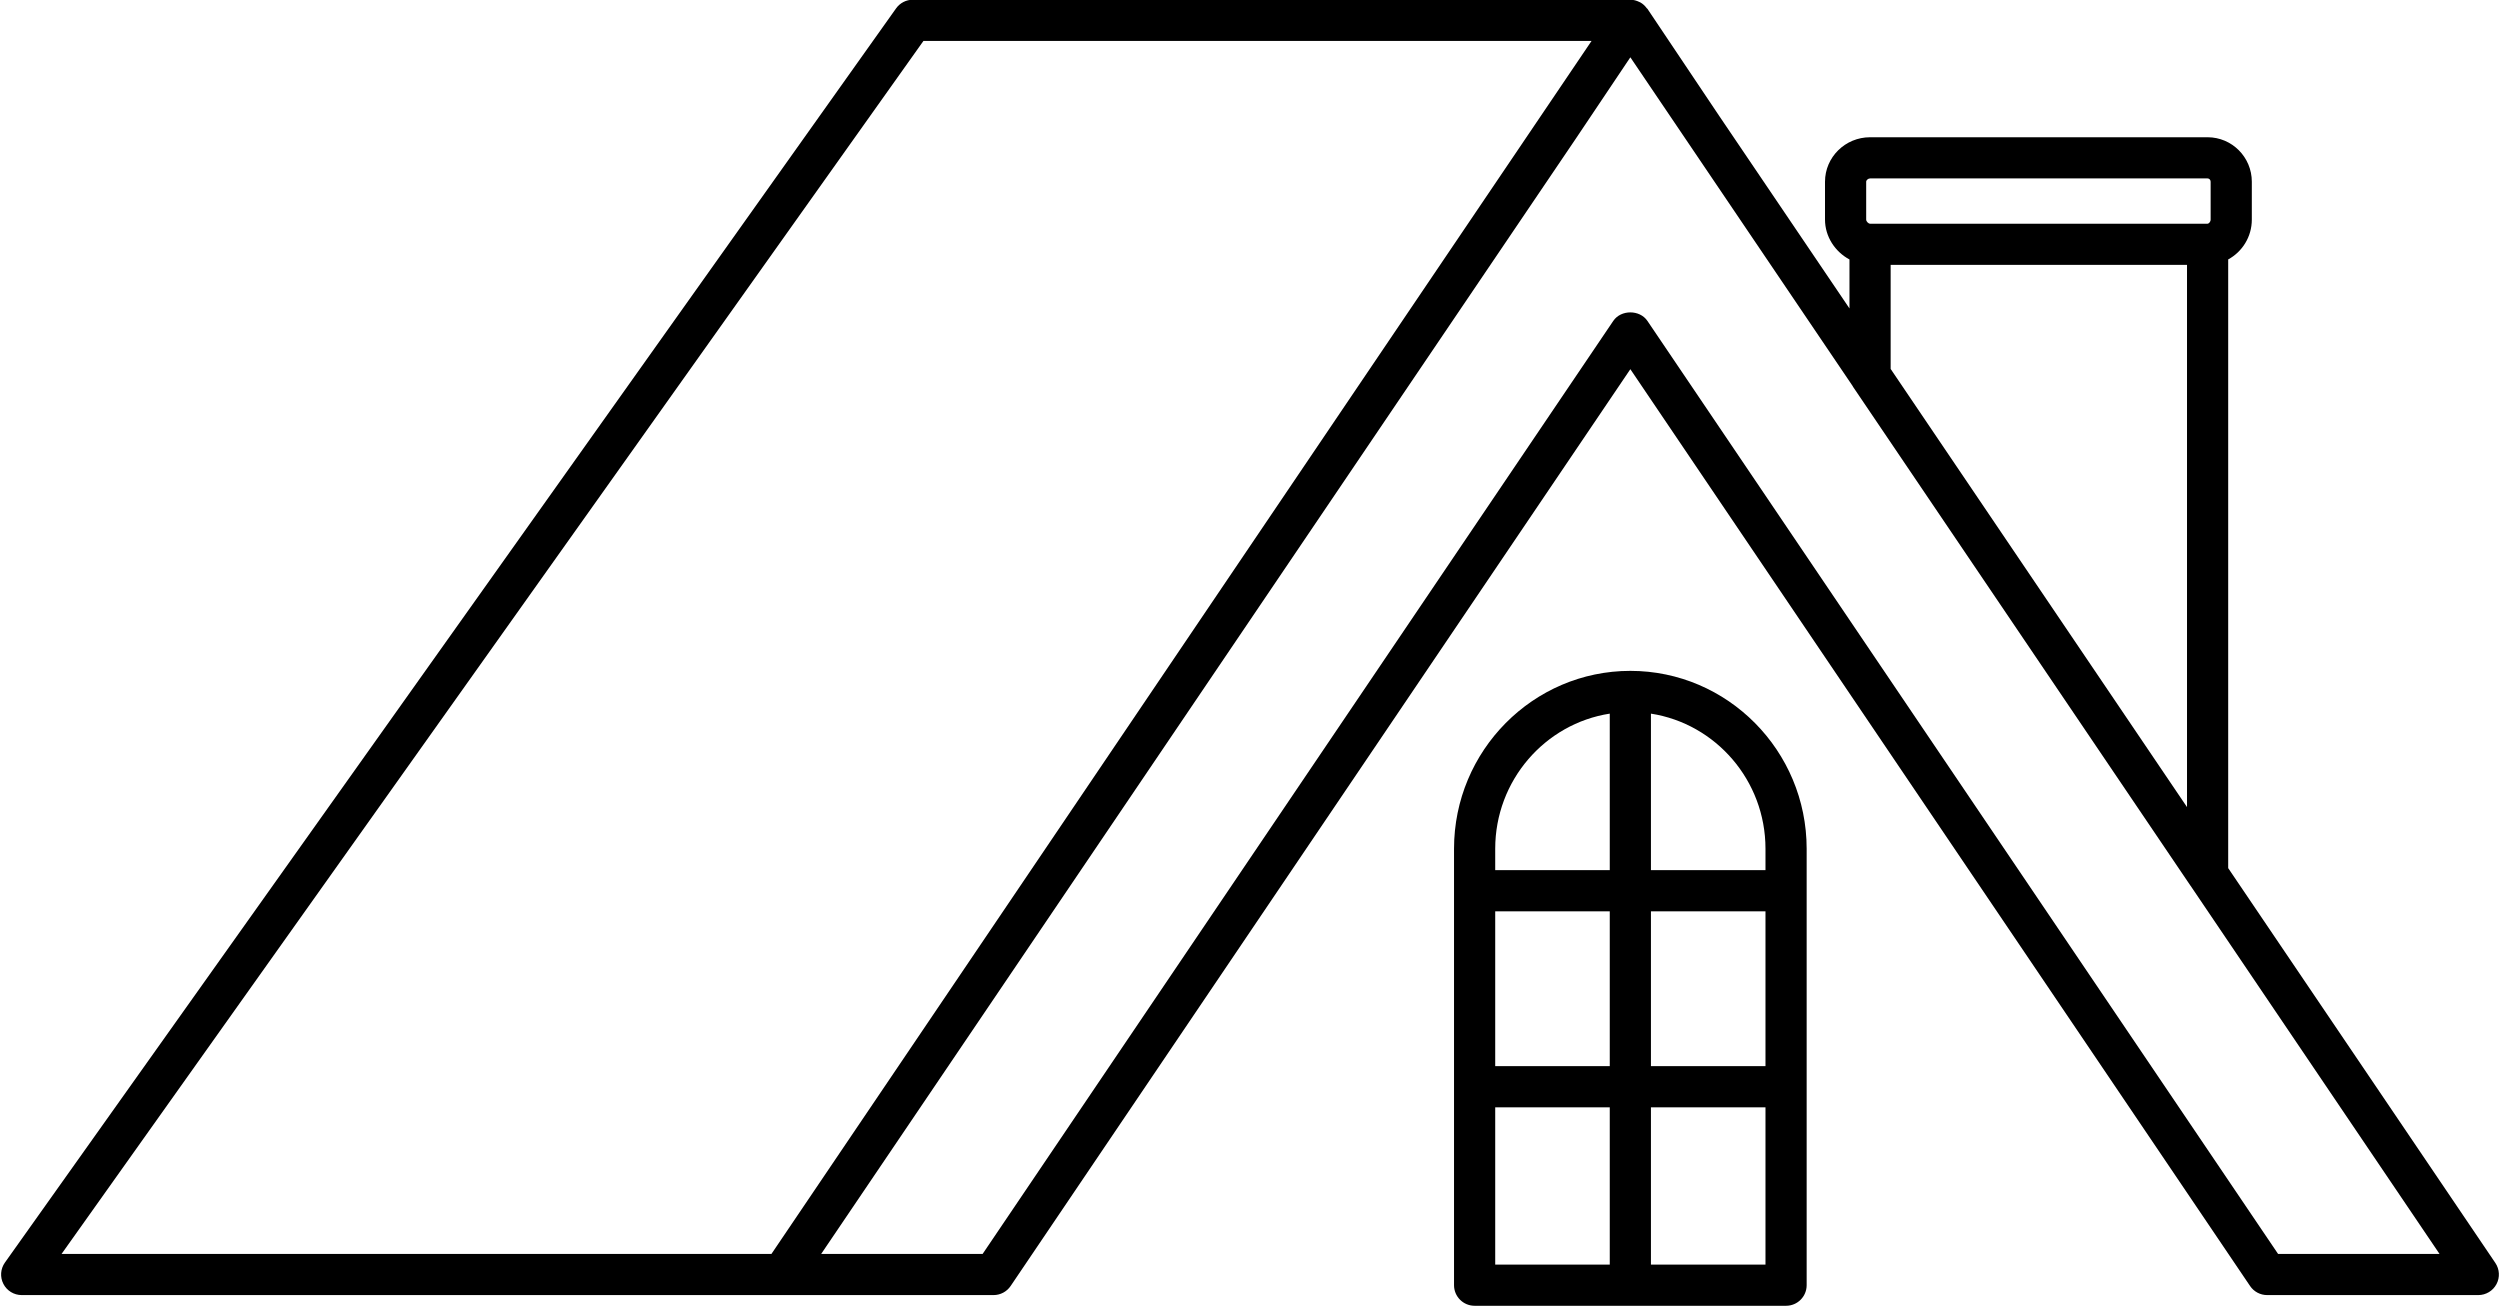
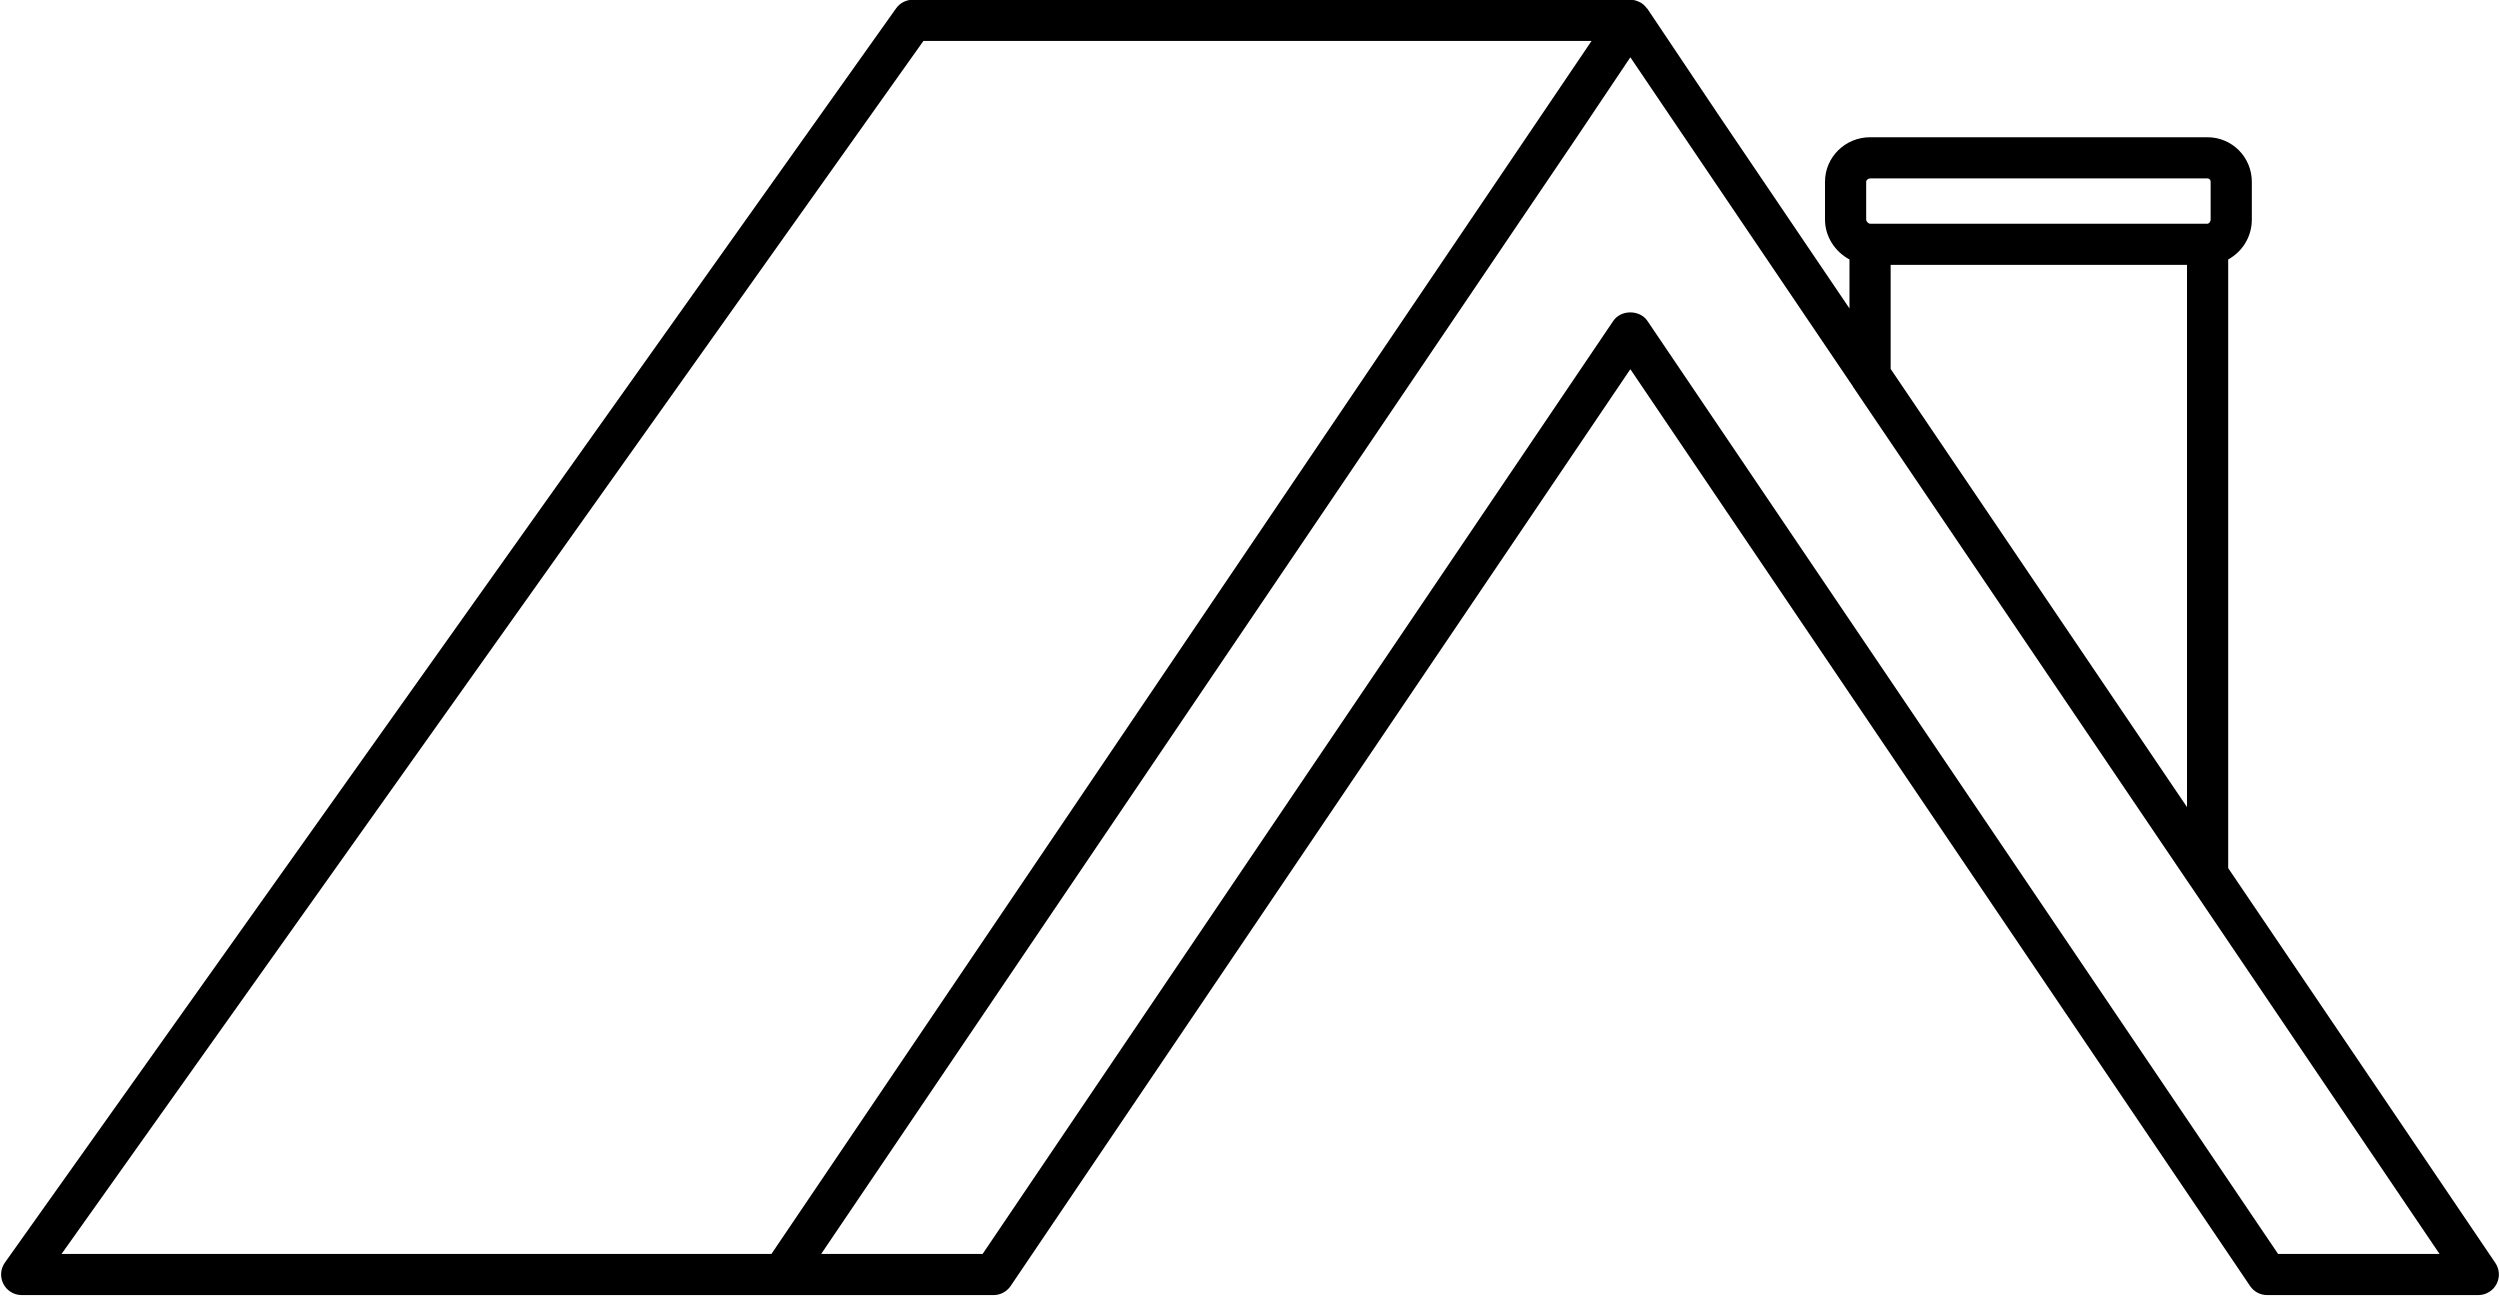
<svg xmlns="http://www.w3.org/2000/svg" fill="#000000" height="235.3" preserveAspectRatio="xMidYMid meet" version="1" viewBox="24.8 132.4 450.4 235.3" width="450.4" zoomAndPan="magnify">
  <g fill="#000000" id="change1_1">
-     <path d="M318.523,253.264c-17.514,0-31.765,14.377-31.765,32.046v78.63c0,2.05,1.66,3.709,3.709,3.709 h56.111c2.05,0,3.71-1.66,3.71-3.709v-78.63C350.289,267.641,336.038,253.264,318.523,253.264z M314.814,360.231h-20.636v-28.333 h20.636V360.231z M314.814,324.478h-20.636v-27.894h20.636V324.478z M314.814,289.169h-20.636v-3.859 c0-12.305,8.967-22.529,20.636-24.341V289.169z M342.87,360.231h-20.637v-28.333h20.637V360.231z M342.87,324.478h-20.637v-27.894 h20.637V324.478z M342.87,289.169h-20.637v-28.2c11.669,1.812,20.637,12.036,20.637,24.341V289.169z" />
    <path d="M474.362,359.932l-48.13-71.13V179.139c2.518-1.373,4.256-4.057,4.256-7.177v-6.824 c0-4.418-3.573-8.011-7.965-8.011H361.71c-4.474,0-8.117,3.593-8.117,8.011v6.824c0,3.082,1.825,5.799,4.408,7.183v8.823 l-23.471-34.686l-12.924-19.286c-0.032-0.047-0.089-0.065-0.122-0.11c-0.318-0.433-0.705-0.797-1.166-1.054 c-0.057-0.031-0.115-0.046-0.173-0.075c-0.499-0.246-1.044-0.406-1.621-0.406H189.258c-1.199,0-2.327,0.582-3.021,1.561 L25.687,359.861c-0.805,1.133-0.911,2.621-0.273,3.851c0.633,1.235,1.908,2.009,3.295,2.009h137.049h38.045 c1.23,0,2.384-0.612,3.072-1.634l111.65-165.175l111.65,165.175c0.688,1.022,1.842,1.634,3.072,1.634h38.045 c1.371,0,2.632-0.759,3.274-1.968C475.212,362.539,475.131,361.071,474.362,359.932z M365.419,180.122h53.393v97.683 l-53.393-78.939V180.122z M361.012,165.138c0-0.288,0.359-0.592,0.698-0.592h60.812c0.304,0,0.546,0.266,0.546,0.592v6.824 c0,0.402-0.334,0.742-0.546,0.742H361.71c-0.284,0-0.698-0.39-0.698-0.742V165.138z M191.171,139.769h120.367L163.787,358.303 H35.894L191.171,139.769z M435.214,358.303L321.595,190.21c-1.377-2.04-4.767-2.04-6.144,0L201.833,358.303h-29.087l135.93-200.892 l9.848-14.688l40.058,59.239c0.023,0.037,0.032,0.082,0.057,0.118l60.812,89.907c0.006,0.008,0.015,0.011,0.02,0.018l44.831,66.298 H435.214z" />
  </g>
</svg>